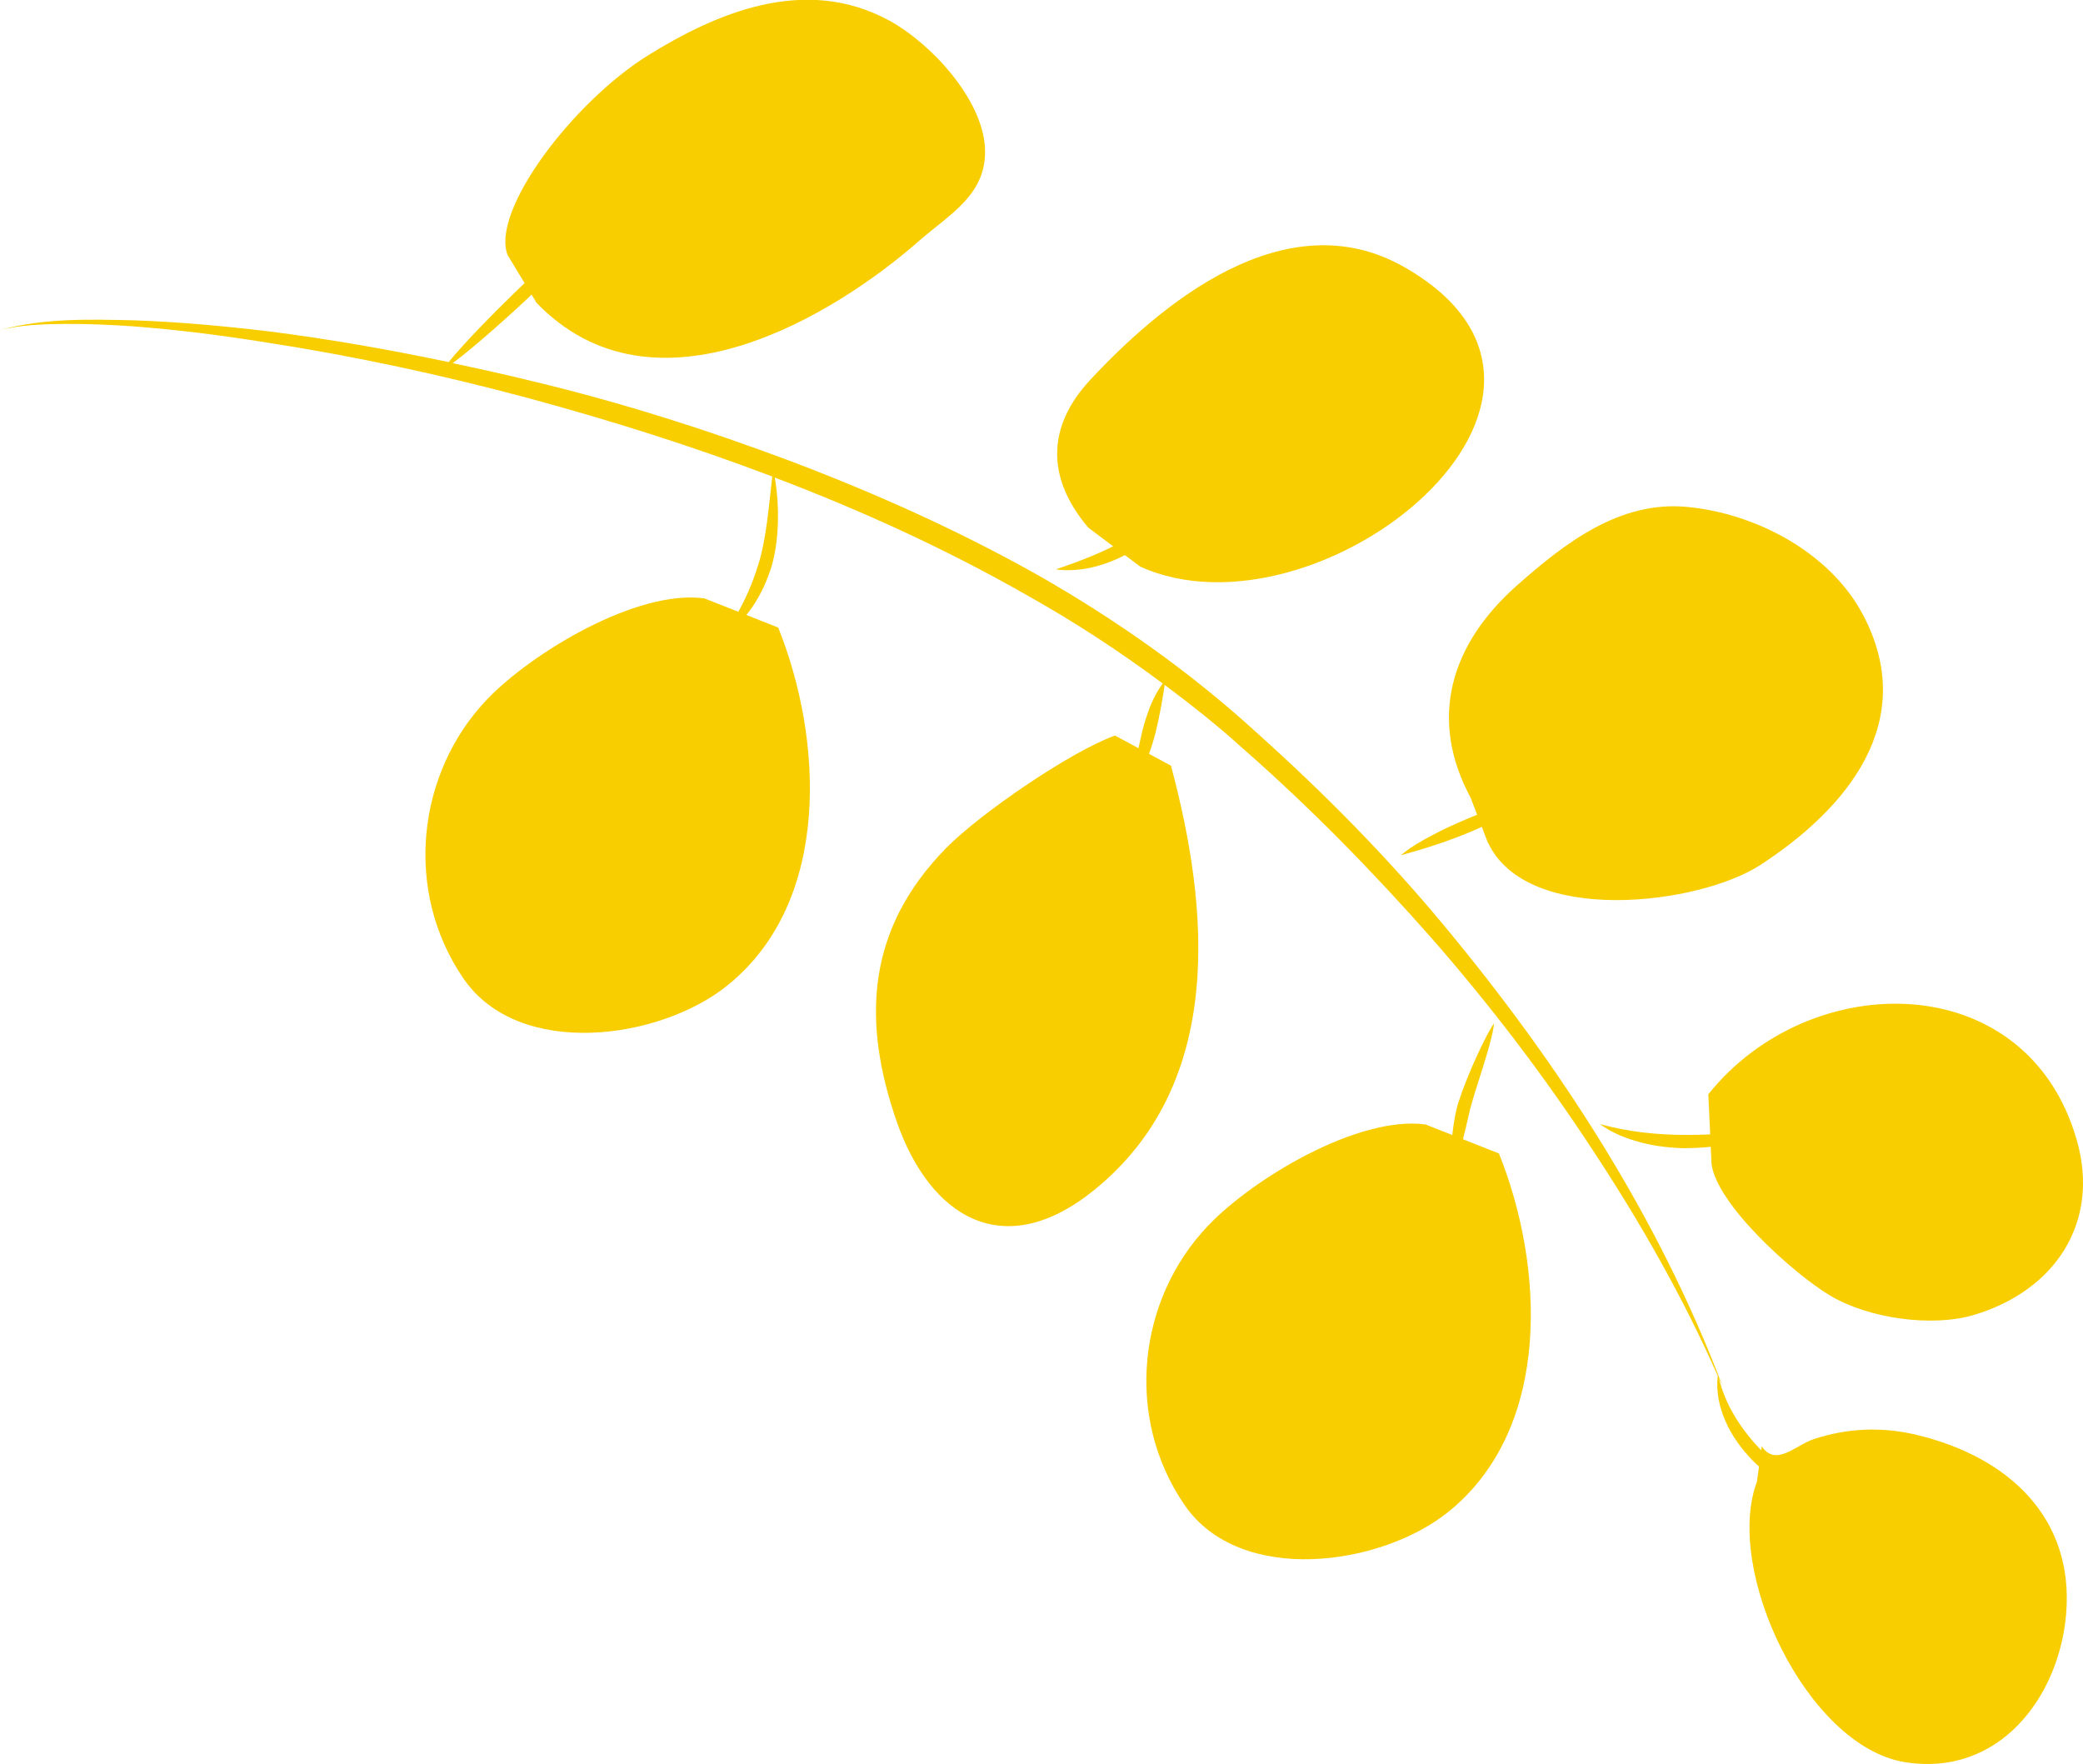
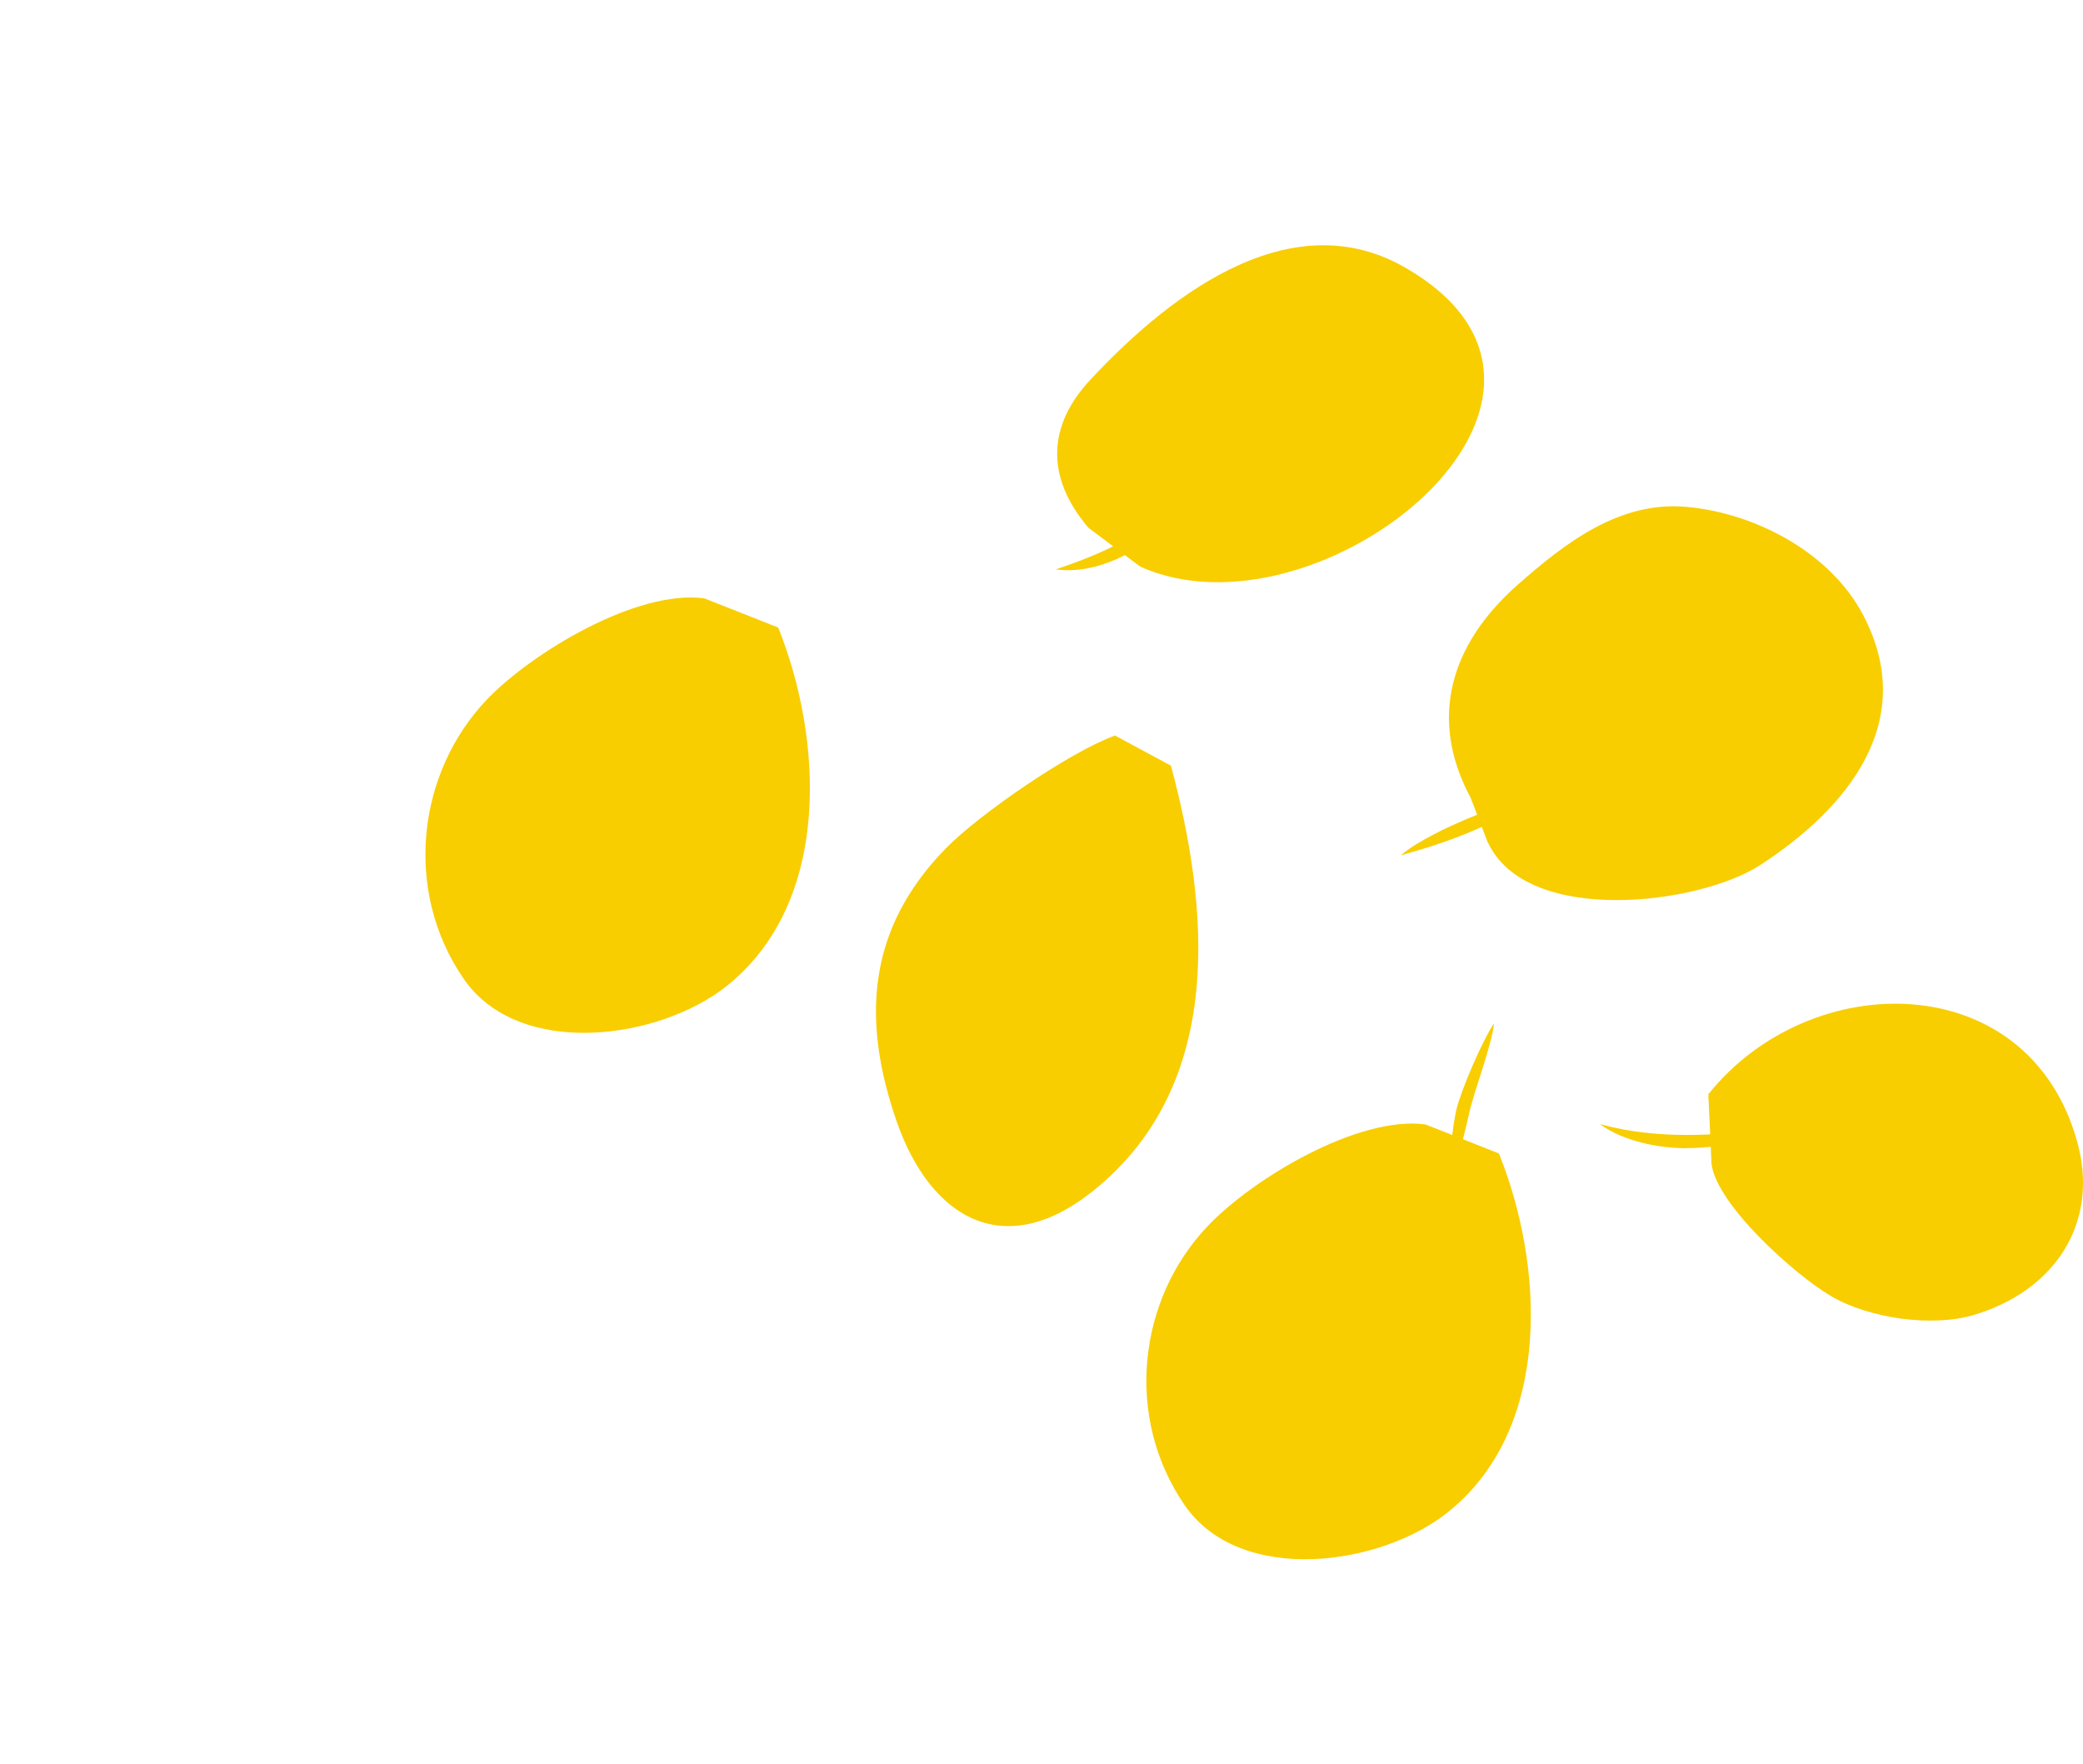
<svg xmlns="http://www.w3.org/2000/svg" id="_レイヤー_2" data-name="レイヤー 2" viewBox="0 0 117.25 99.28">
  <defs>
    <style>
      .cls-1 {
        fill: #f8ce00;
        stroke-width: 0px;
      }
    </style>
  </defs>
  <g id="P_TXT" data-name="P・TXT">
    <g>
-       <path class="cls-1" d="m98.91,83.36c-1.91,4.99,2.79,14.92,8.3,15.82,5.28.86,8.69-3.62,9.09-8.33.46-5.42-3.25-8.84-8.38-10.08-1.98-.48-3.93-.39-5.82.23-1.05.35-2.13,1.58-2.93.41l-.27,1.95Z" />
      <path class="cls-1" d="m96.17,61.58c5.73-7.16,17.97-7.18,20.74,2.63,1.31,4.63-1.26,8.46-5.83,9.81-2.35.69-5.9.19-8.05-1.09-2.04-1.21-6.4-5.12-6.69-7.42l-.18-3.93Z" />
      <path class="cls-1" d="m65.91,43.09c2.13,7.93,3.12,17.88-4.33,23.9-5.11,4.13-9.23,1.48-11.09-3.82-1.99-5.7-1.72-10.85,2.75-15.42,1.9-1.94,7-5.44,9.52-6.35l3.14,1.69Z" />
      <path class="cls-1" d="m64.18,31.89c10.04,4.54,27.68-9.56,14.86-16.86-6.71-3.82-13.74,2.13-17.67,6.35-2.38,2.55-2.55,5.44-.11,8.32l2.92,2.19Z" />
      <path class="cls-1" d="m84.38,64.94c2.5,6.22,3.05,15.35-2.81,20.12-3.8,3.1-11.77,4.21-14.9-.36-3.39-4.95-2.62-11.58,1.33-15.71,2.5-2.63,8.43-6.21,12.24-5.7l4.15,1.64Z" />
      <path class="cls-1" d="m43.8,35.31c2.5,6.22,3.05,15.35-2.81,20.12-3.8,3.1-11.77,4.21-14.9-.35-3.39-4.95-2.62-11.58,1.32-15.71,2.51-2.62,8.43-6.21,12.24-5.69l4.15,1.64Z" />
-       <path class="cls-1" d="m30.16,17c6.68,7,16.88.69,21.57-3.44,1.72-1.51,3.87-2.62,3.71-5.28-.16-2.69-2.98-5.8-5.38-7.12-4.8-2.62-9.85-.35-13.54,1.93-4.29,2.65-8.93,8.82-7.94,11.28l1.59,2.62Z" />
      <path class="cls-1" d="m83.76,47.43c2.21,4.7,11.87,3.5,15.32,1.26,4.94-3.21,8.93-8.1,5.8-14.06-1.85-3.54-6.08-5.75-9.94-6.1-3.77-.35-6.85,2.03-9.54,4.41-3.76,3.33-5.01,7.51-2.62,11.96l.97,2.53Z" />
      <g>
-         <path class="cls-1" d="m3.75,18.23c1.26,0,2.51.05,3.77.14,2.51.19,5.01.51,7.5.91,4.97.77,9.9,1.83,14.76,3.14,4.62,1.25,9.21,2.7,13.69,4.4-.18,1.56-.33,3.46-.75,4.84-.44,1.49-1.11,2.89-2.08,4.2,1.39-.89,2.31-2.41,2.79-3.98.43-1.44.46-3.45.18-5,4.87,1.85,9.61,4.01,14.12,6.58,2.69,1.5,5.26,3.18,7.72,5.01-.58.78-.89,1.71-1.13,2.6-.25,1-.42,1.97-.55,3.02.67-.83,1.01-1.85,1.27-2.83.22-.9.38-1.78.52-2.71,1.51,1.13,2.99,2.3,4.39,3.57,3.78,3.31,7.3,6.91,10.62,10.67,3.31,3.78,6.37,7.79,9.12,12,2.65,4.02,5.05,8.23,7,12.65-.1.86.08,1.76.44,2.56.36.83.91,1.57,1.53,2.21,1.26,1.27,2.81,2.22,4.5,2.72-1.42-1.03-2.8-2.03-3.97-3.24-1.12-1.16-2.03-2.49-2.44-4.12.07.15.14.3.21.45-3.58-9.46-9.17-18.09-15.63-25.87-3.24-3.91-6.81-7.52-10.59-10.91-3.75-3.43-7.96-6.39-12.37-8.9-4.44-2.49-9.08-4.57-13.83-6.37-4.74-1.78-9.58-3.32-14.51-4.5-1.51-.37-3.03-.71-4.55-1.03,1.28-.94,3.43-2.9,4.24-3.66.91-.88,1.76-1.91,2.2-3.14l-2.71,2.6c-.8.77-2.98,2.92-3.95,4.14-3.35-.7-6.73-1.3-10.14-1.73-2.51-.3-5.03-.53-7.56-.62-2.52-.06-5.09-.13-7.54.54,1.23-.3,2.5-.33,3.75-.34Z" />
        <path class="cls-1" d="m64.82,30.19c.48-.44.91-.95,1.2-1.53-1.04.76-2.06,1.43-3.15,1.98-1.09.57-2.22.99-3.44,1.41,1.29.17,2.62-.17,3.78-.75.58-.3,1.13-.67,1.61-1.11Z" />
        <path class="cls-1" d="m94.96,64.62c.86,0,1.72-.09,2.56-.28.83-.19,1.66-.49,2.38-.96-1.66.36-3.29.5-4.93.5-1.65,0-3.27-.16-4.91-.61.69.51,1.51.83,2.34,1.04.84.22,1.7.31,2.56.32Z" />
        <path class="cls-1" d="m84.78,45.82c.61-.36,1.22-.77,1.73-1.28-1.34.51-2.63,1.01-3.93,1.55-.65.28-1.29.56-1.92.9-.63.33-1.25.68-1.81,1.15,1.39-.38,2.72-.81,4.02-1.36.65-.28,1.29-.59,1.91-.95Z" />
        <path class="cls-1" d="m81.73,64.24c-.03.59-.02,1.2.17,1.78.25-1.16.55-2.24.8-3.37.24-1.13,1.29-3.87,1.4-5.06-.67,1-1.86,3.76-2.13,4.9-.12.57-.21,1.16-.25,1.75Z" />
      </g>
    </g>
  </g>
</svg>